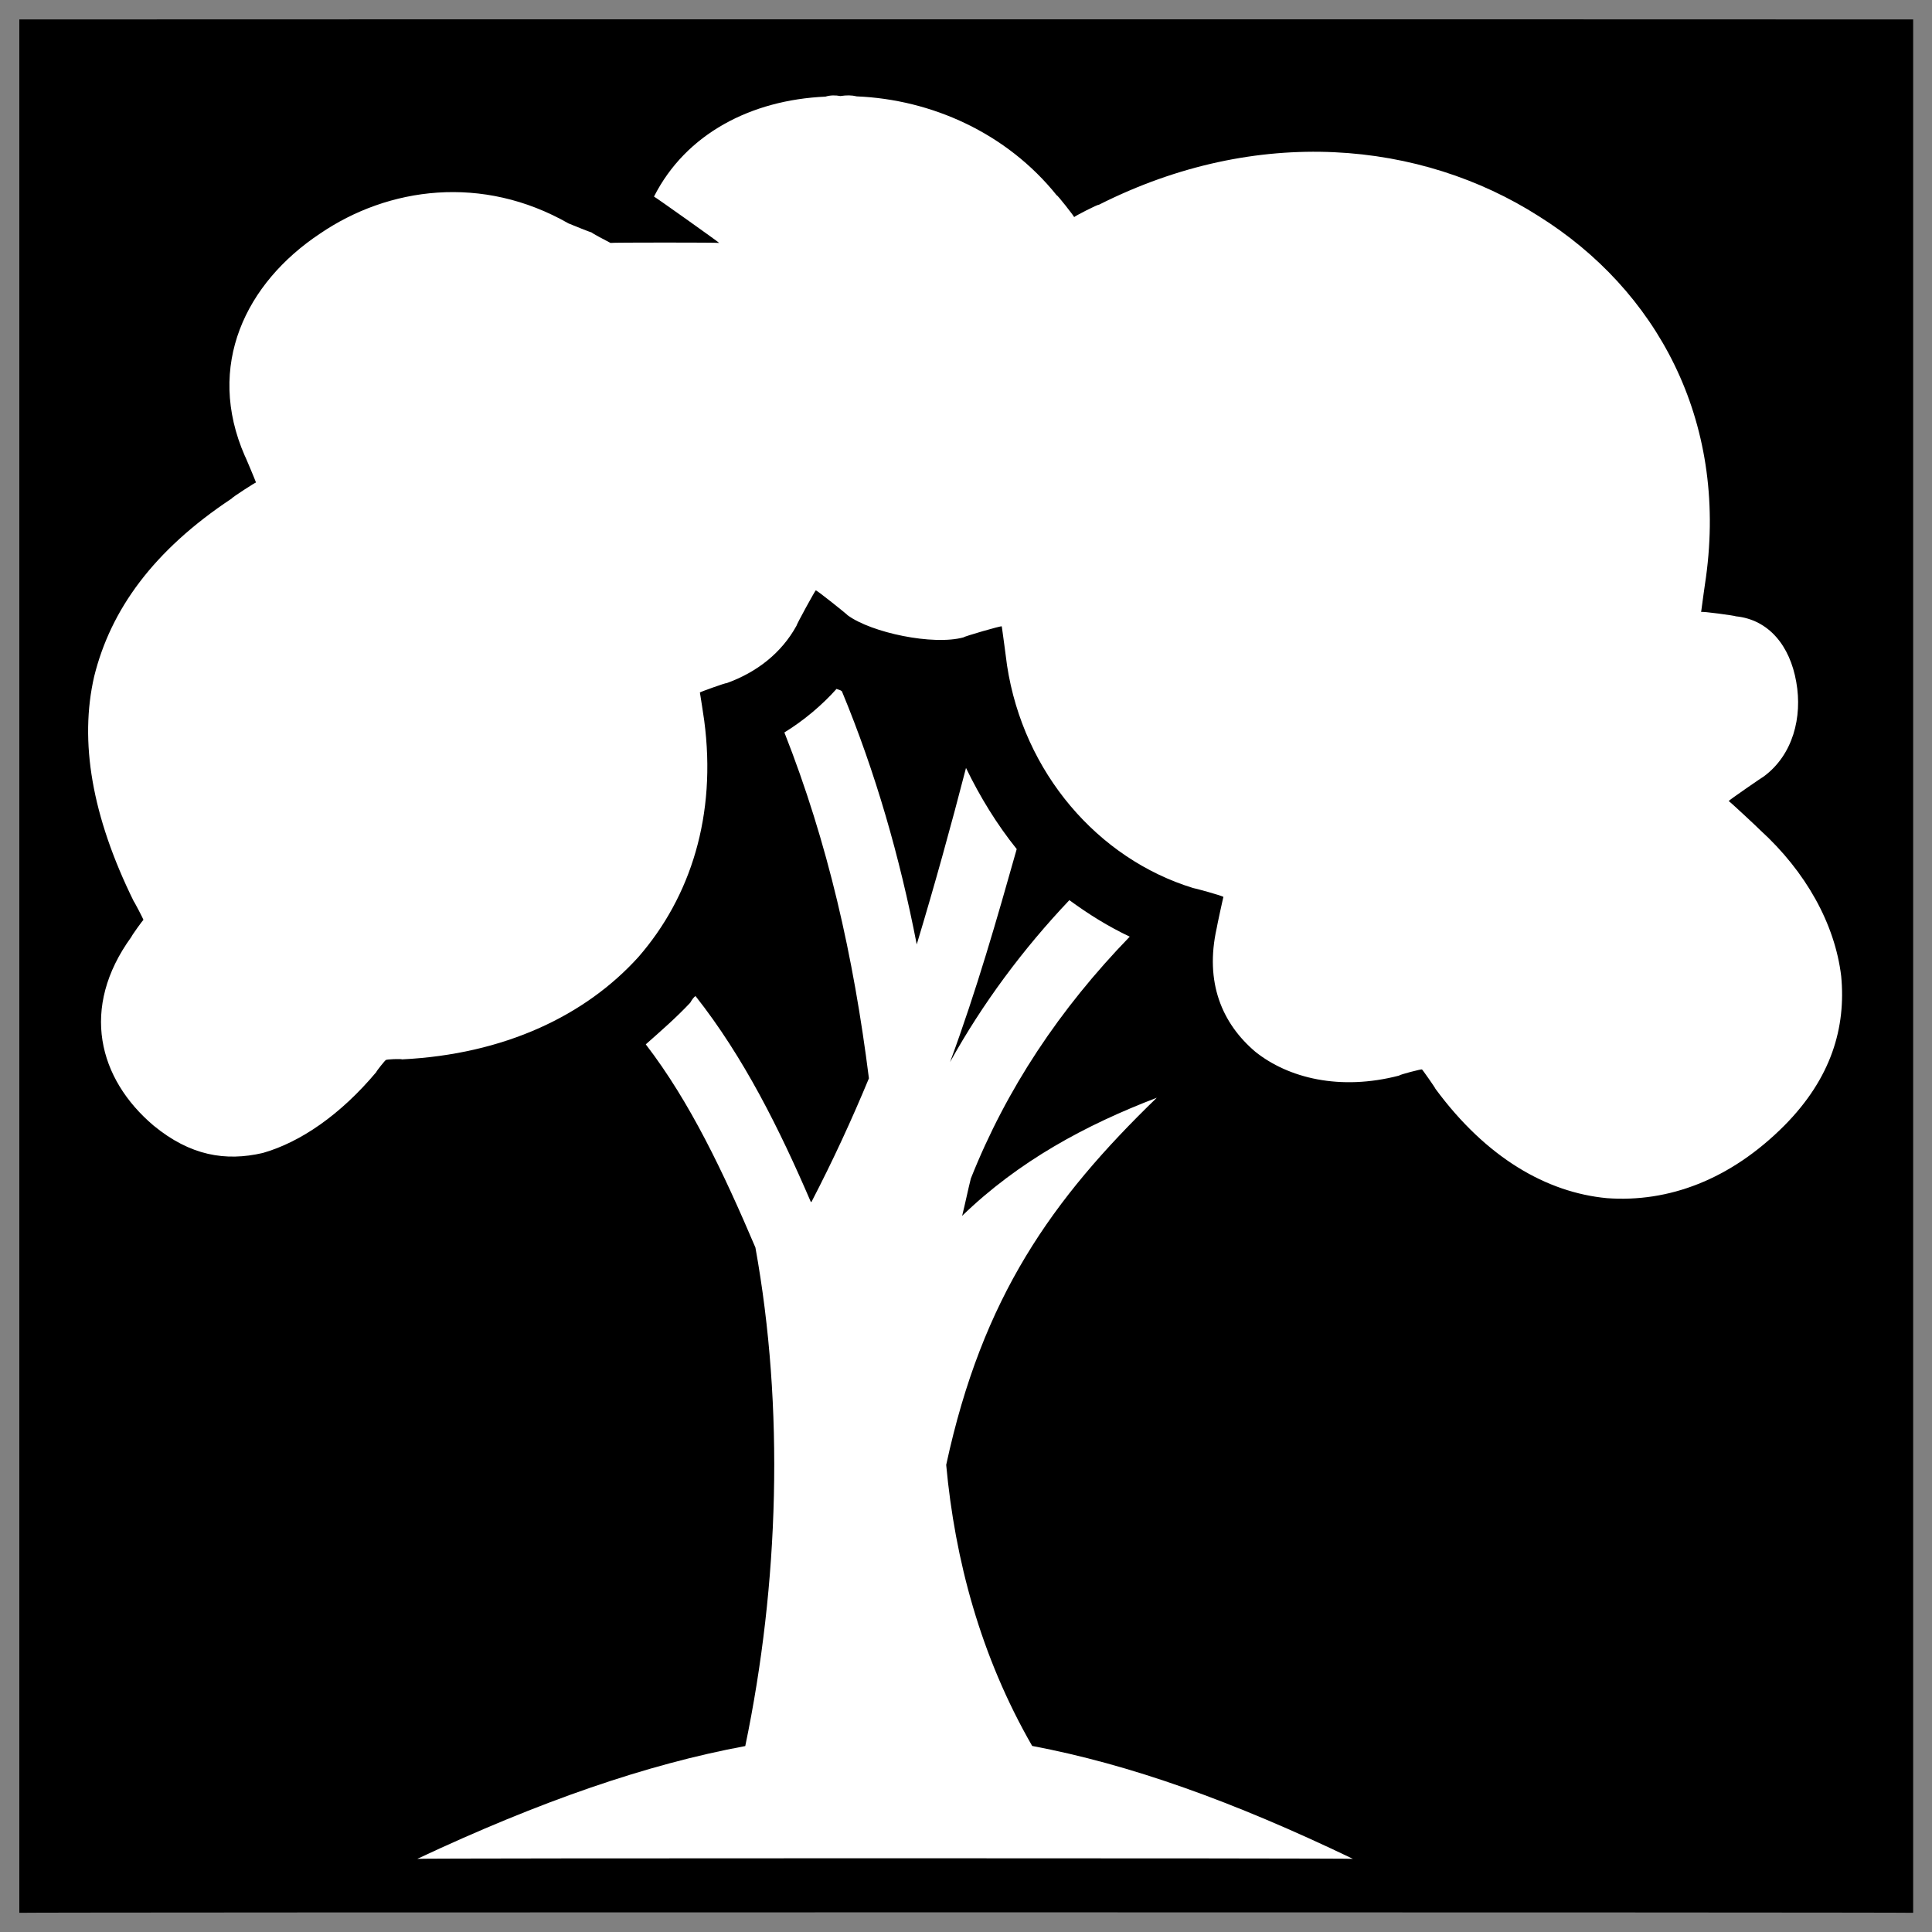
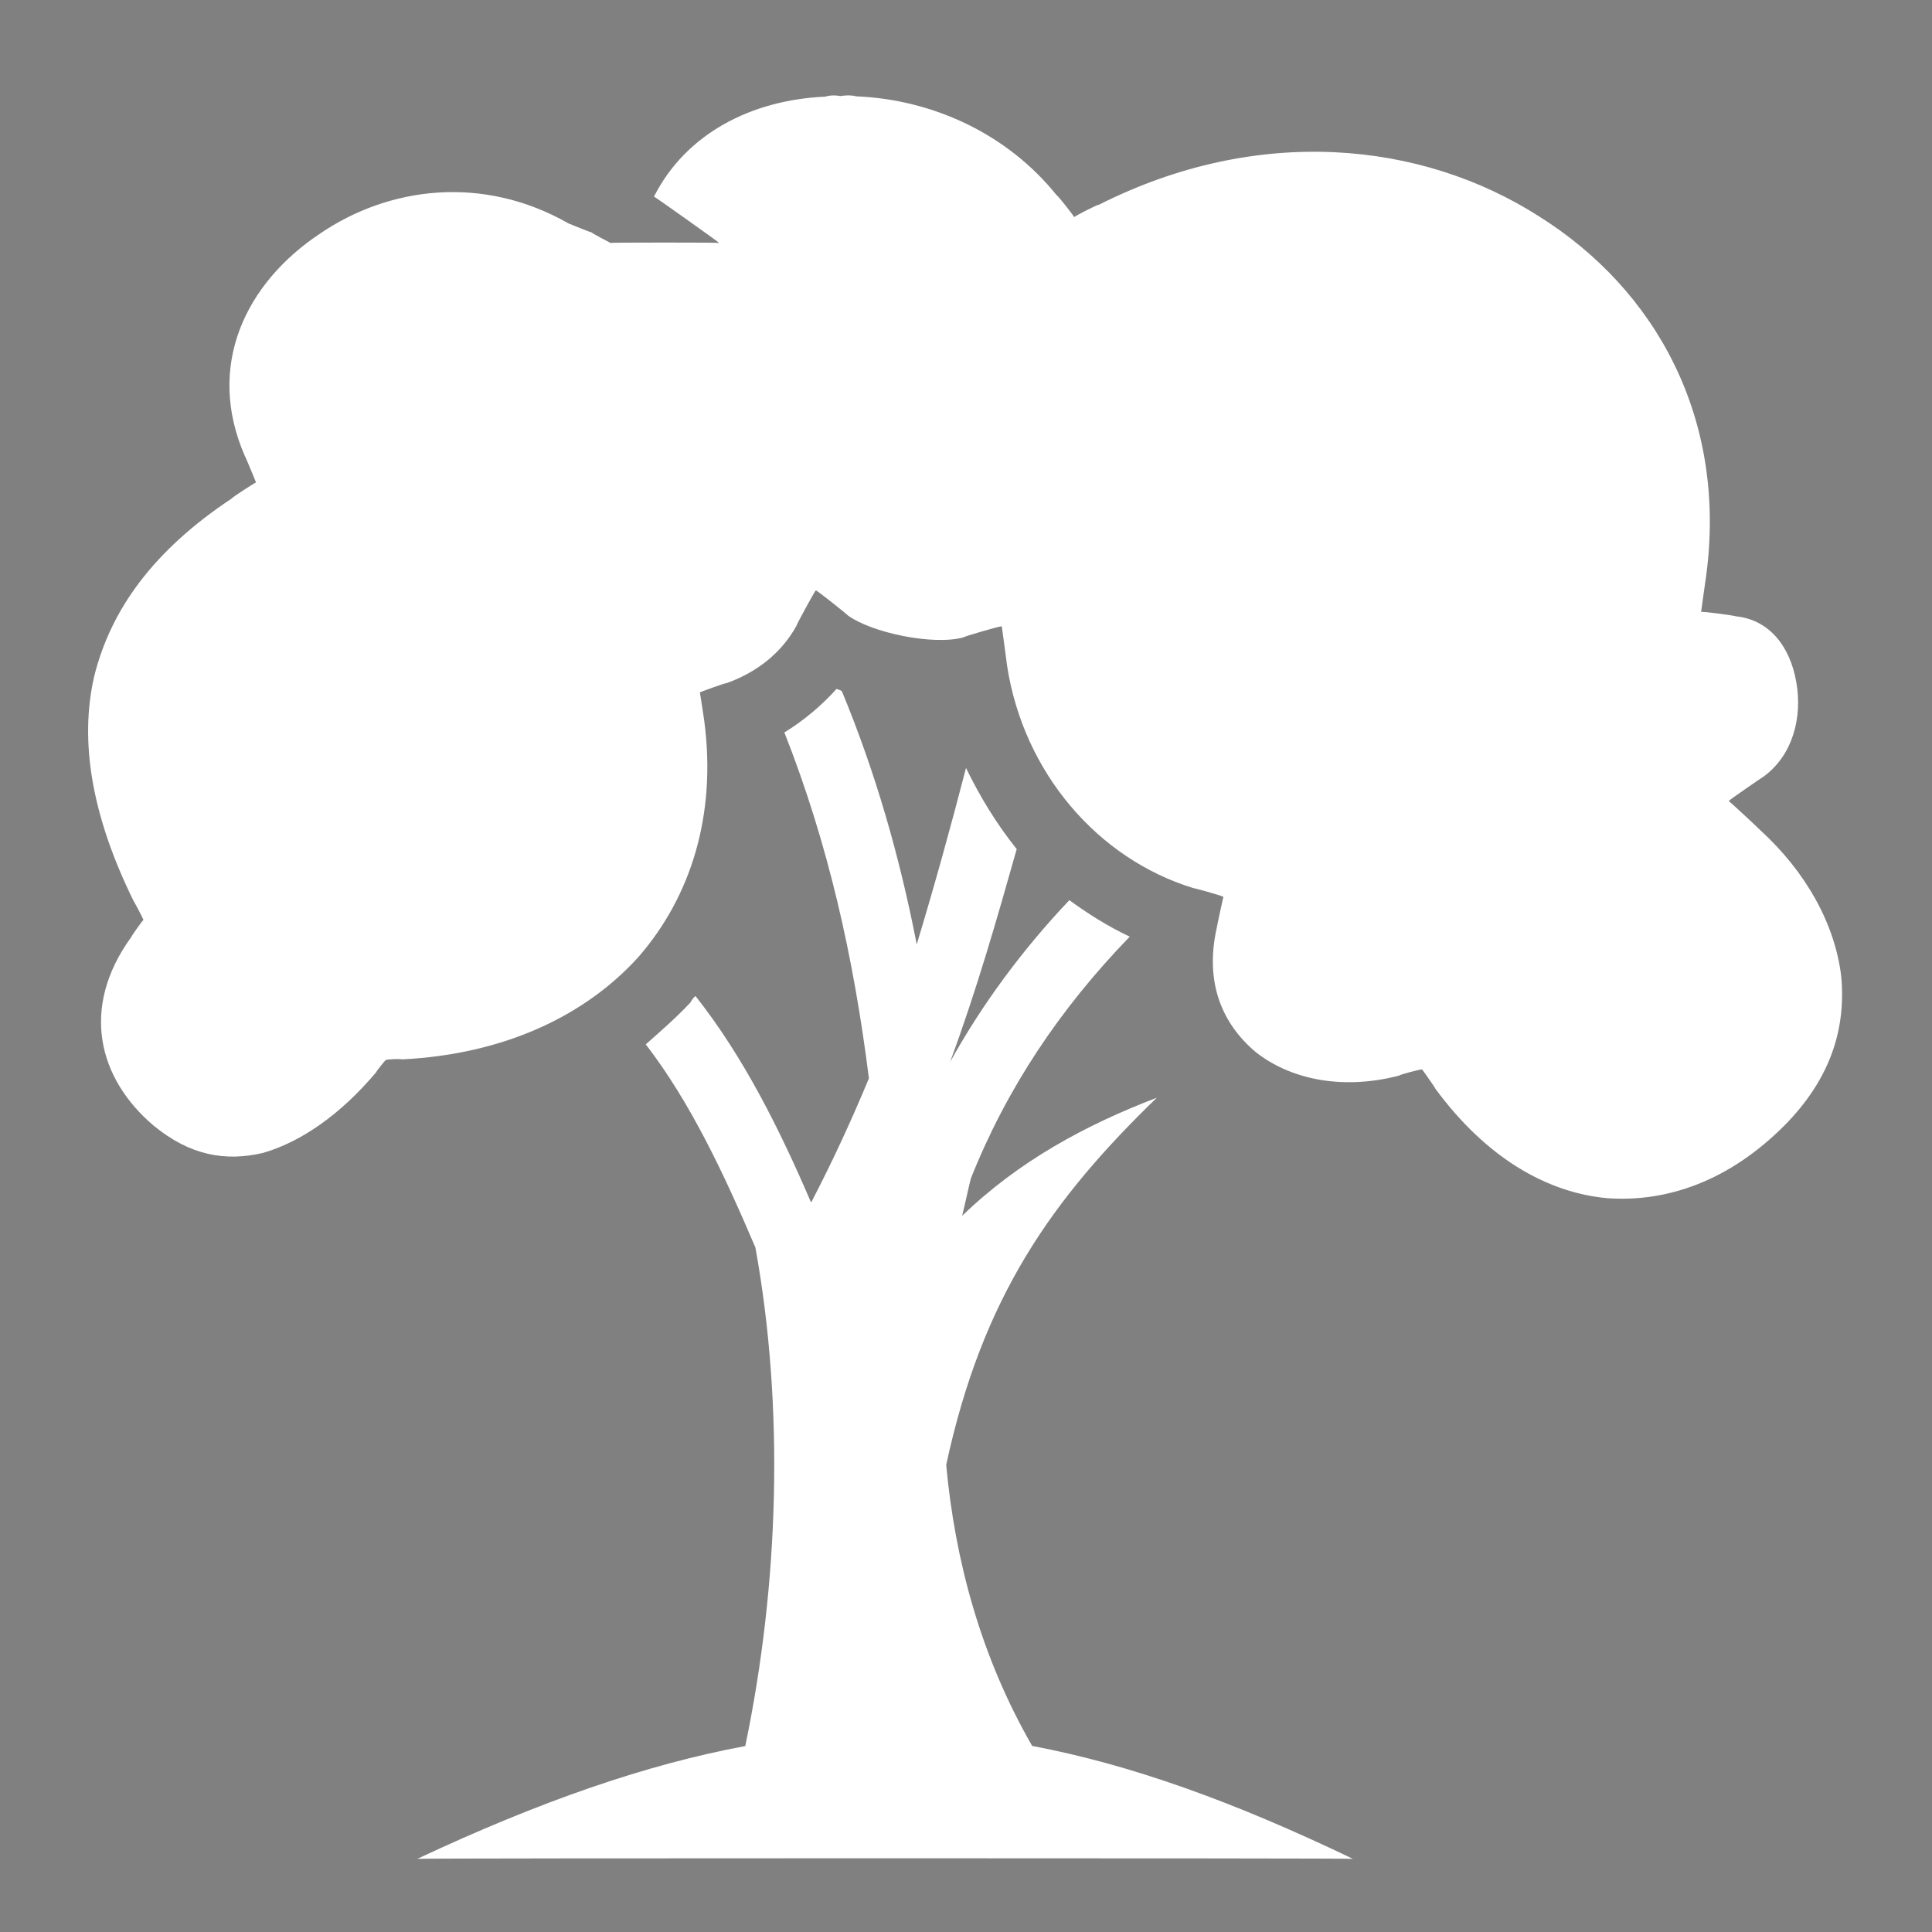
<svg xmlns="http://www.w3.org/2000/svg" version="1.1" width="100%" height="100%" id="svgWorkerArea" viewBox="0 0 400 400" style="background: white;">
  <rect x="0" y="0" width="400" height="400" fill="#808080" stroke="none" />
  <defs id="defsdoc">
    <pattern id="patternBool" x="0" y="0" width="10" height="10" patternUnits="userSpaceOnUse" patternTransform="rotate(35)">
      <circle cx="5" cy="5" r="4" style="stroke: none;fill: #ff000070;" />
    </pattern>
  </defs>
  <g id="fileImp-58559584" class="cosito">
-     <path id="pathImp-231865196" class="grouped" d="M4 4.025C4 3.992 396.1 3.992 396.1 4.025 396.1 3.992 396.1 395.892 396.1 396.025 396.1 395.892 4 395.892 4 396.025 4 395.892 4 3.992 4 4.025" />
    <path id="pathImp-80613531" fill="#fff" class="grouped" d="M174 19.889C173 19.692 171.9 19.692 170.9 20.007 155.5 20.692 142 27.692 135.4 40.702 135.4 40.592 148.9 50.192 148.9 50.297 148.9 50.192 126.4 50.192 126.4 50.297 118.5 46.192 126.8 49.992 117.7 46.255 99.9 36.092 80.4 38.692 66.2 48.407 50.9 58.592 42.5 75.692 50.7 94.416 50.7 94.292 53 99.792 53 99.895 53 99.792 48 102.992 48 103.195 31.7 113.992 22.9 126.292 19.5 140.041 16.4 153.492 19 168.992 27.7 186.627 27.7 186.492 29.7 190.292 29.7 190.478 29.7 190.292 27.2 193.792 27.2 193.972 16.5 208.692 20.4 223.392 31.8 233.042 39.4 239.292 46.7 240.492 54.4 238.713 62.2 236.492 70.5 230.792 77.9 221.966 77.9 221.792 79.9 219.292 79.9 219.477 79.9 219.292 83.2 219.192 83.2 219.334 104.4 218.292 121.2 210.292 132.2 198.111 143 185.692 148.4 168.792 145.8 149.183 145.8 148.992 144.9 143.292 144.9 143.369 144.9 143.292 150.4 141.292 150.4 141.455 156.7 139.192 161.8 135.192 164.9 129.565 164.9 129.292 168.9 121.992 168.9 122.242 168.9 121.992 175.5 127.292 175.5 127.387 180.4 130.992 193.2 133.692 199.5 131.956 199.5 131.792 207.4 129.492 207.4 129.683 207.4 129.492 208.5 137.692 208.5 137.794 211.9 159.992 227.3 177.792 247 183.85 247 183.792 253.3 185.492 253.3 185.717 253.3 185.492 251.9 191.992 251.9 192.177 249.4 203.392 253 211.892 259.9 217.753 266.7 223.192 277.4 225.892 289.7 222.682 289.7 222.492 294.4 221.292 294.4 221.414 294.4 221.292 297.2 225.292 297.2 225.434 307.7 239.692 320.2 246.892 332.7 248.067 345.4 248.992 358.2 244.292 369.4 233.066 379.2 223.192 382.2 212.692 381.2 202.106 379.9 191.292 373.9 180.492 364.4 171.839 364.4 171.792 357.9 165.692 357.9 165.857 357.9 165.692 365.2 160.692 365.2 160.737 371.2 156.292 373.2 148.492 371.9 141.214 370.6 133.692 366.2 128.292 359.4 127.601 359.4 127.492 352.2 126.492 352.2 126.715 352.2 126.492 353.2 119.492 353.2 119.537 357.7 86.792 342.9 59.992 318.6 44.769 294.2 29.192 260.4 25.792 227.5 42.4 227.5 42.192 222.4 44.792 222.4 44.96 222.4 44.792 218.8 40.192 218.8 40.461 208.4 27.492 192.8 20.592 177.4 19.956 176.3 19.692 175.3 19.692 174 19.885 174 19.692 174 19.692 174 19.889M173.2 142.626C170.2 145.992 166.4 149.192 162.4 151.647 171.4 174.492 176.7 197.892 179.9 223.257 176.4 231.692 172.5 240.192 168 248.857 168 248.692 167.9 248.892 167.9 248.906 161.4 233.792 154 218.892 144 206.223 143.7 206.392 143.3 206.892 142.9 207.61 140 210.692 136.9 213.392 133.7 216.223 142.9 228.192 149.8 242.792 156.4 258.285 162.4 291.392 161.3 327.892 154.3 361.501 133.9 365.292 111.9 372.892 86.4 384.852 86.4 384.692 280.1 384.692 280.1 384.852 255.2 372.892 233.9 365.292 213.7 361.478 203 342.892 197.7 322.892 195.9 303.29 203.4 268.492 217.8 248.292 239.5 227.277 224.8 232.892 210.9 240.392 199.2 251.729 199.9 248.892 200.4 246.392 201 244.002 208.4 225.392 219.4 208.892 233.9 193.925 229.4 191.792 225.4 189.292 221.4 186.366 211.8 196.492 203.4 207.792 196.7 219.885 202.2 204.992 206.4 190.292 210.5 175.791 206.4 170.692 202.9 164.992 200 158.994 196.9 170.992 193.5 183.292 189.8 195.53 186.3 177.492 181.3 159.992 174.3 143.108 173.9 142.792 173.5 142.792 173.2 142.629 173.2 142.492 173.2 142.492 173.2 142.626" />
  </g>
</svg>